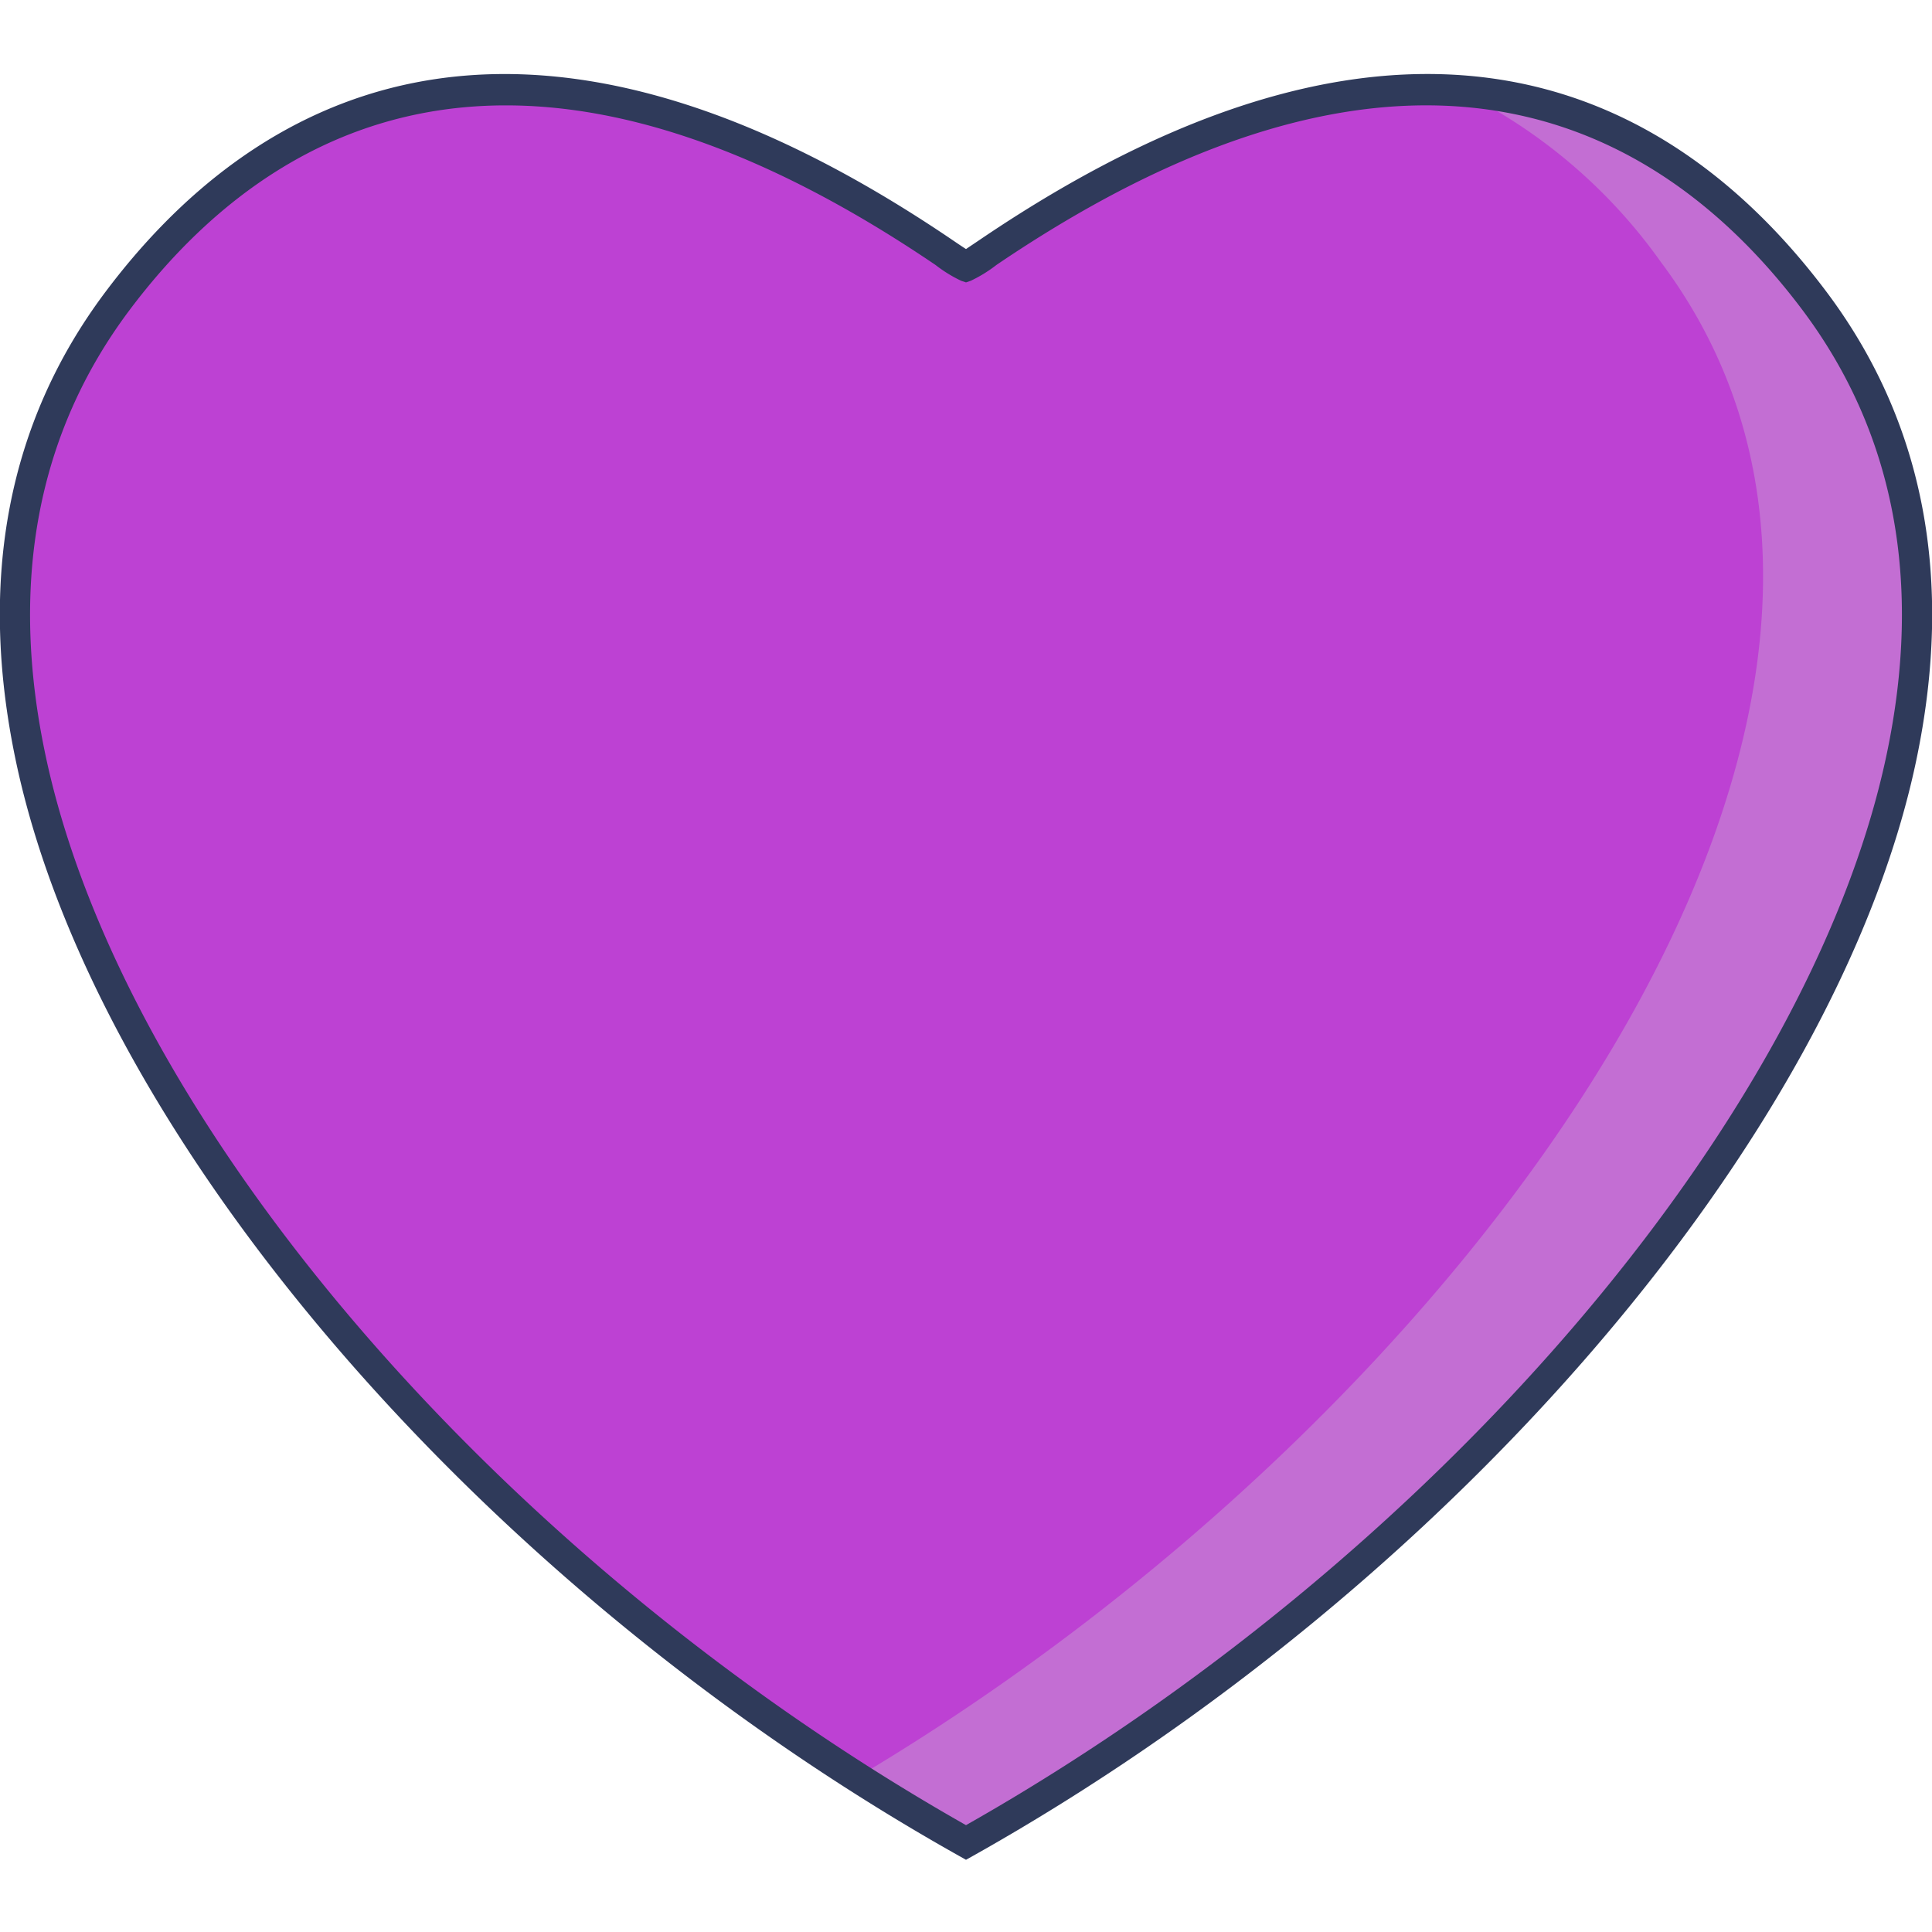
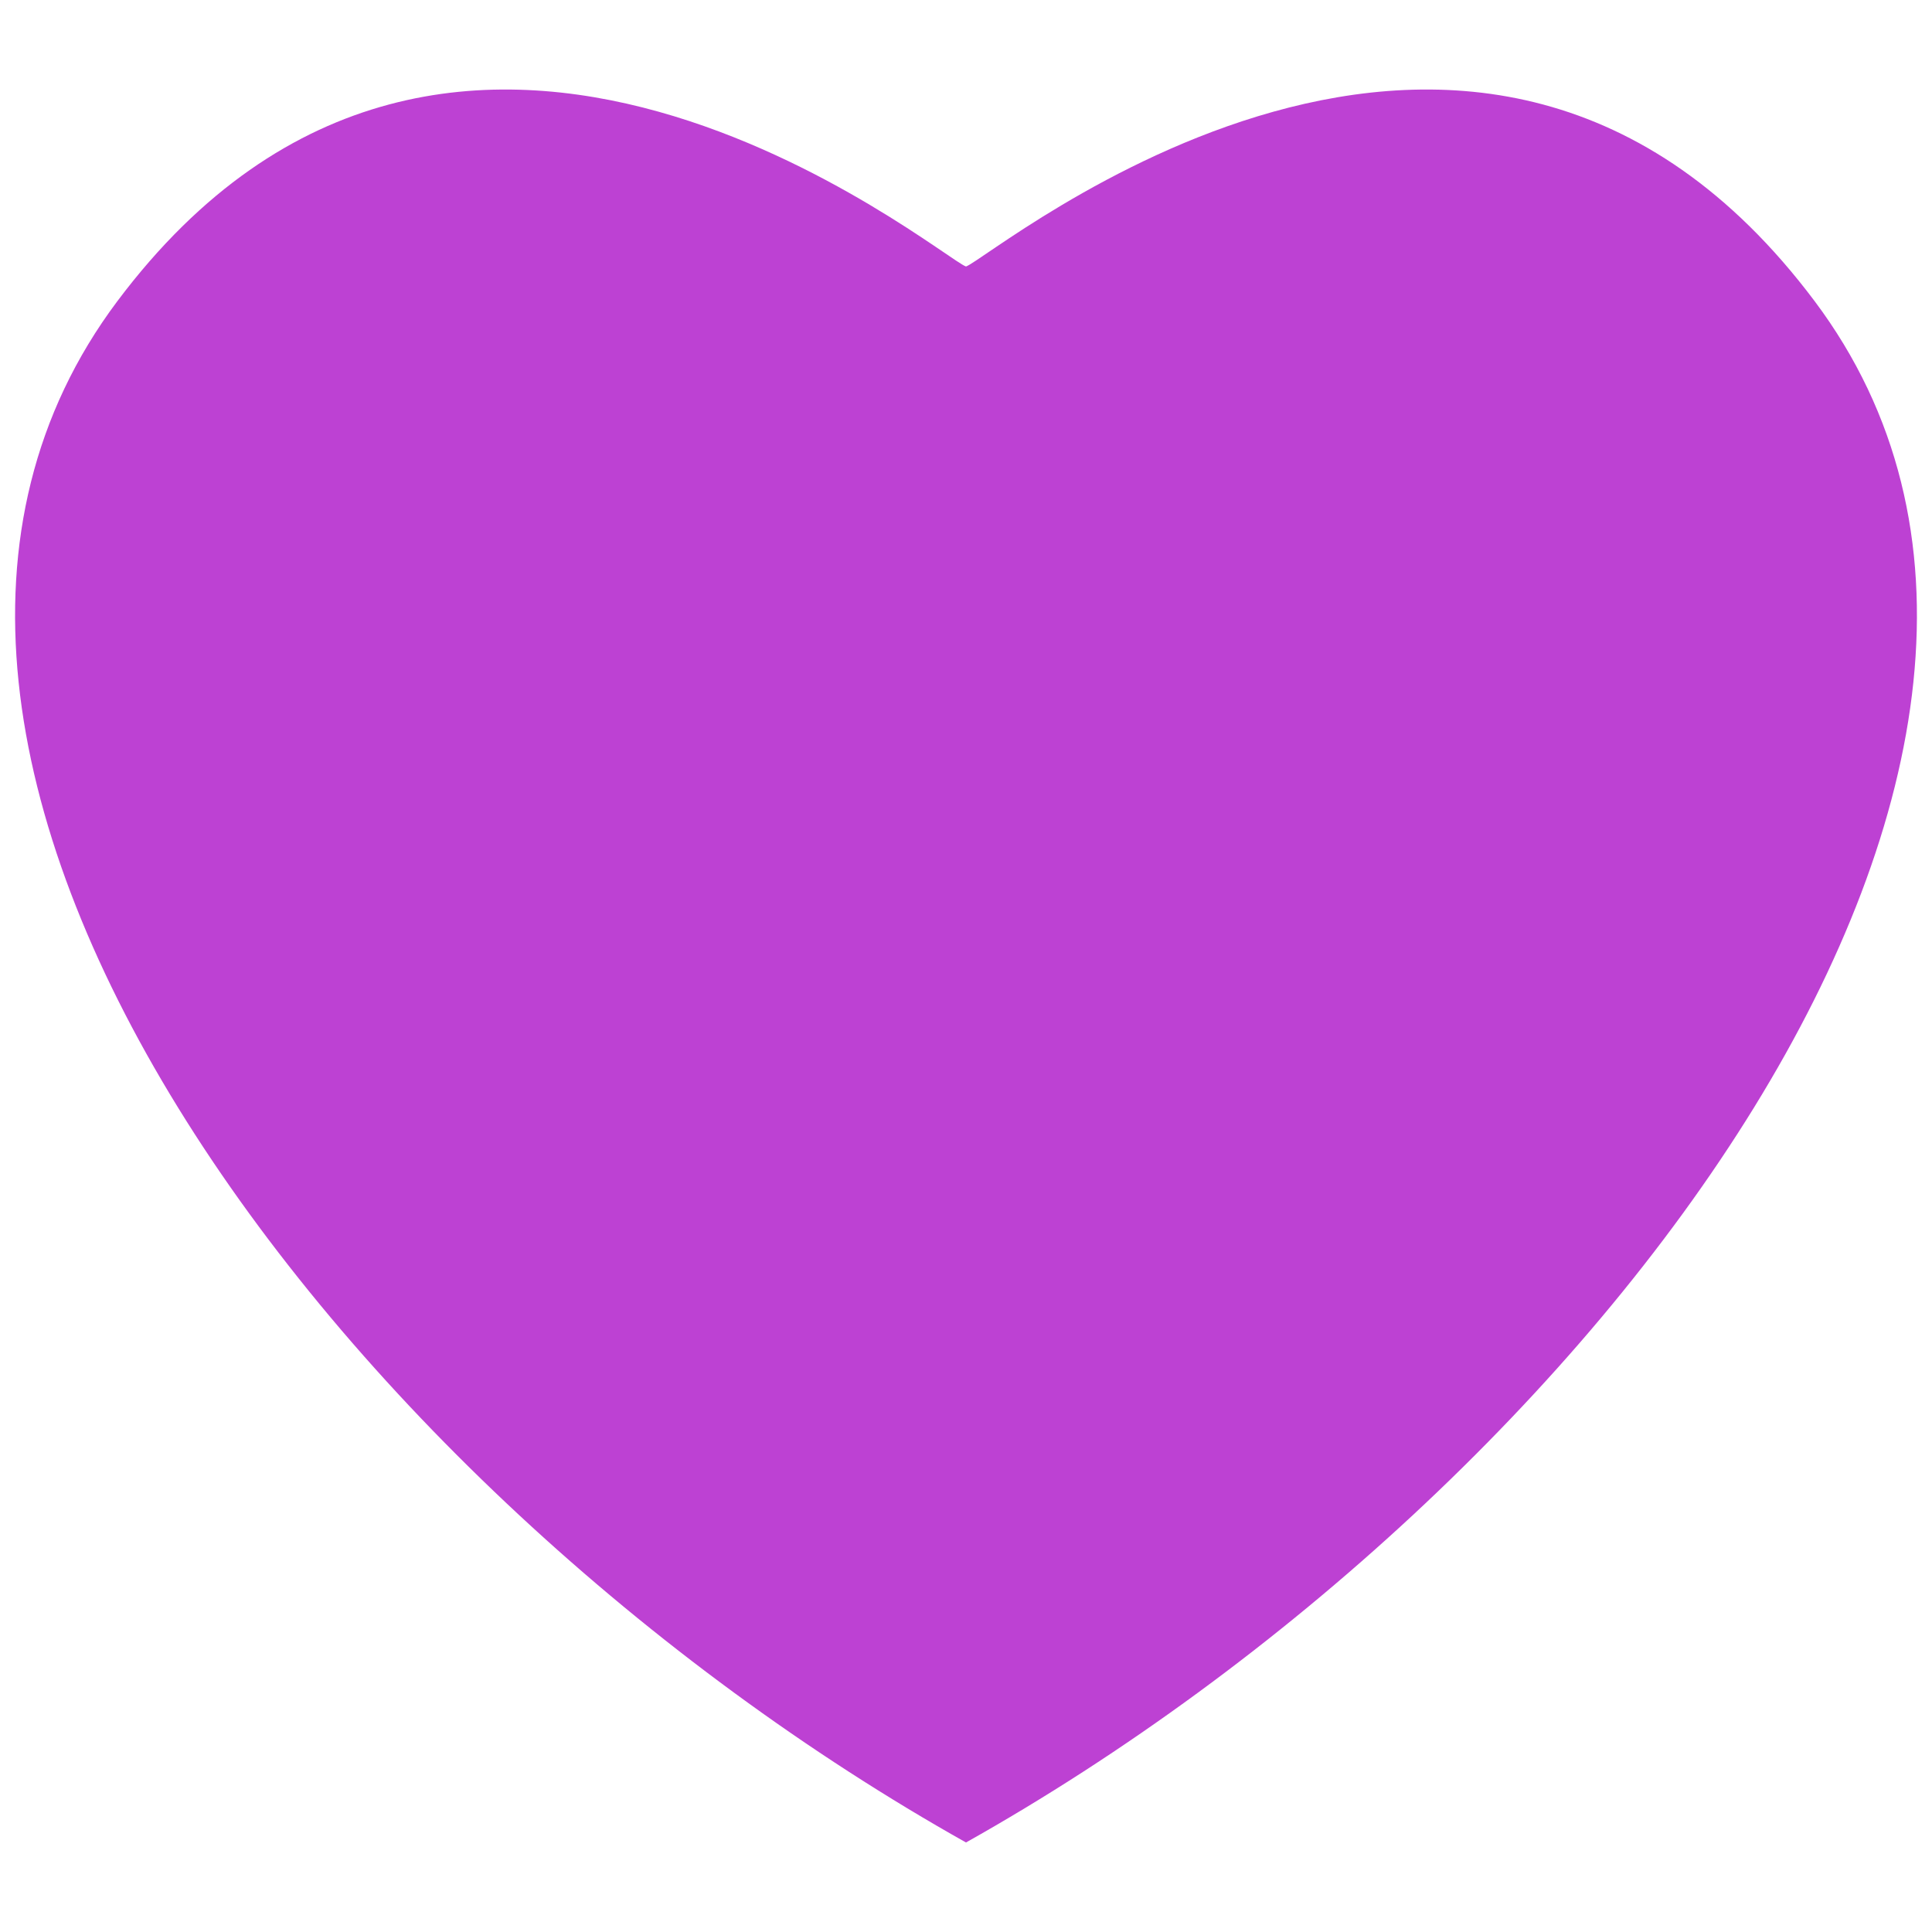
<svg xmlns="http://www.w3.org/2000/svg" id="icon" viewBox="0 0 128 128" width="512" height="512">
  <path d="M120.223,19.951C97.848-9.882,65.721,17.082,64,17.656c-1.721-.574-33.848-27.537-56.223,2.295S22.12,98.547,64,122.069C105.88,98.547,142.6,49.783,120.223,19.951Z" fill="#bd41d3" />
-   <path d="M64,122.07q-3.63-2.04-7.2-4.33c40.61-24.11,75.07-71.27,53.23-100.39A35.462,35.462,0,0,0,96.66,6c7.96.55,16.28,4.24,23.56,13.95C142.6,49.78,105.88,98.55,64,122.07Z" fill="#c36ed3" />
-   <path d="M64,123.216l-.49-.275C32.007,105.248,6.323,75.424,1.051,50.417c-2.529-12-.535-22.45,5.927-31.066C16.394,6.8,33.775-3.995,63.1,15.9c.322.219.651.442.9.6.236-.157.568-.382.893-.6C94.226-4,111.607,6.8,121.022,19.351c6.462,8.616,8.456,19.068,5.927,31.066-5.272,25.008-30.957,54.831-62.459,72.525ZM33.516,6.982C21.927,6.982,13.9,13.46,8.577,20.551,2.477,28.686.6,38.595,3.008,50,8.143,74.361,33.186,103.457,64,120.921,94.814,103.457,119.857,74.361,124.992,50c2.405-11.409.531-21.318-5.569-29.453-8.9-11.859-25.378-22-53.405-2.994a9.117,9.117,0,0,1-1.7,1.048L64,18.71l-.316-.105a9.117,9.117,0,0,1-1.7-1.048C50.713,9.912,41.31,6.982,33.516,6.982Z" fill="#2f3a5a" />
</svg>